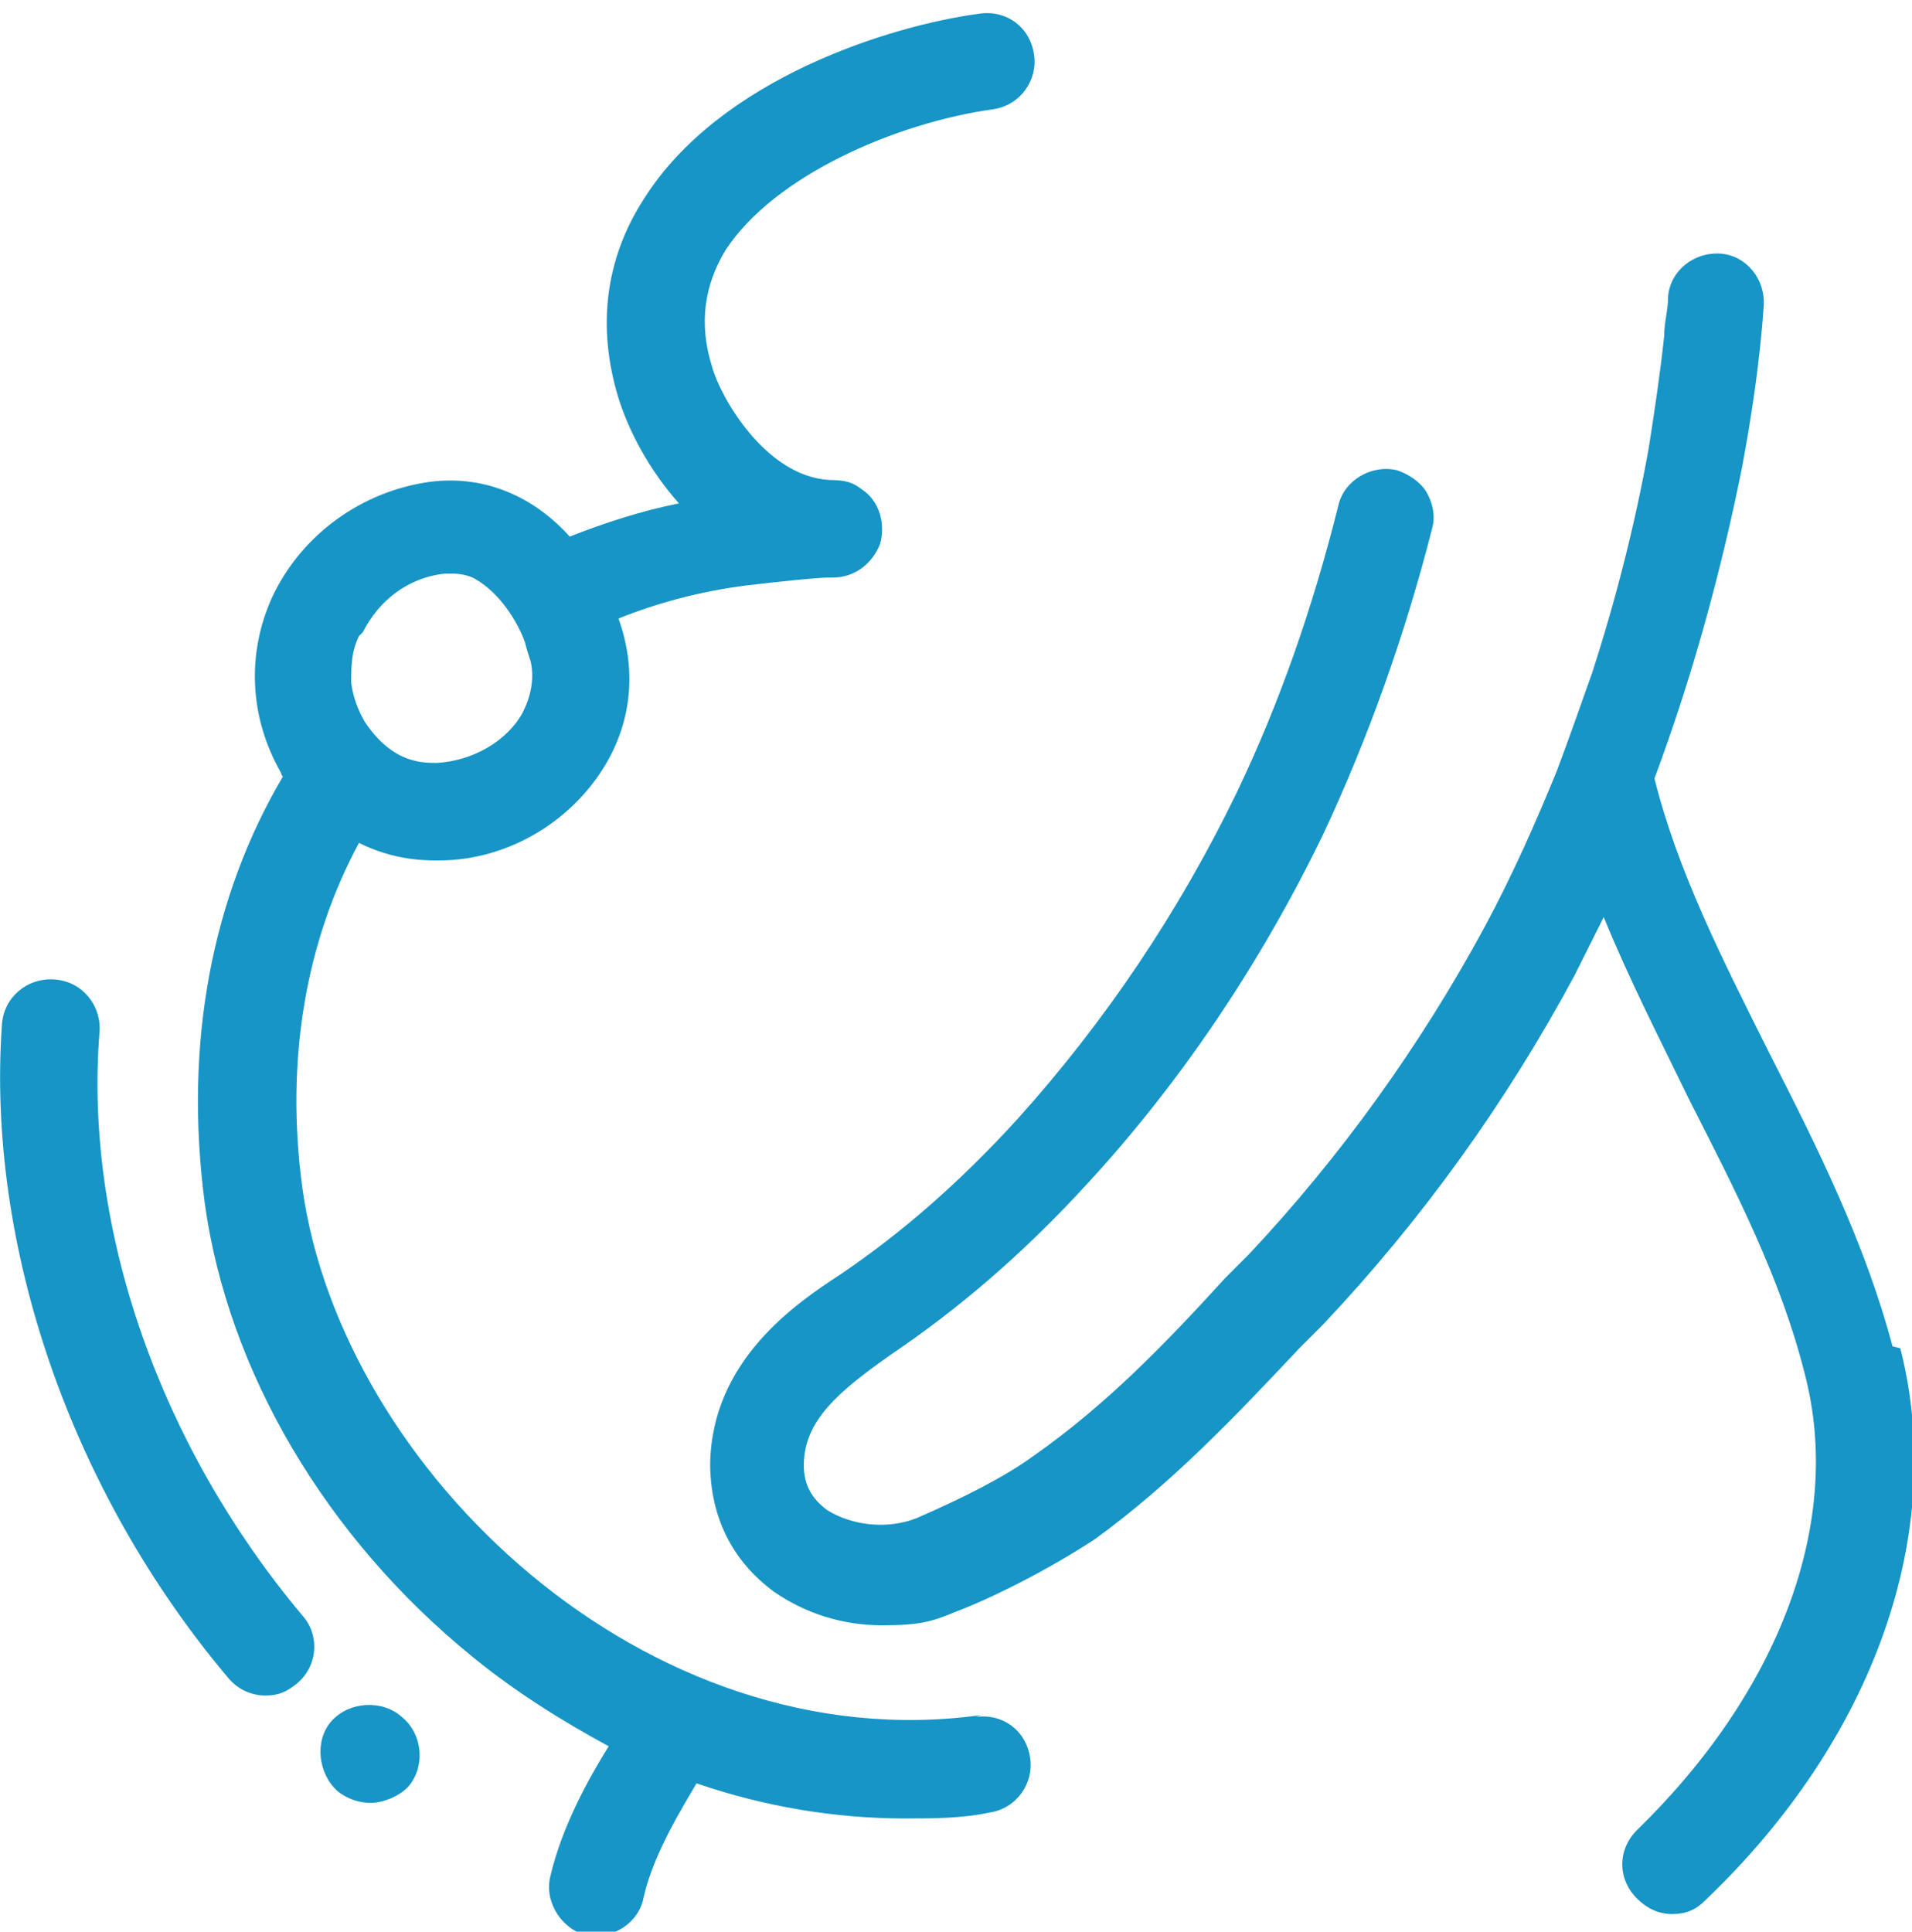
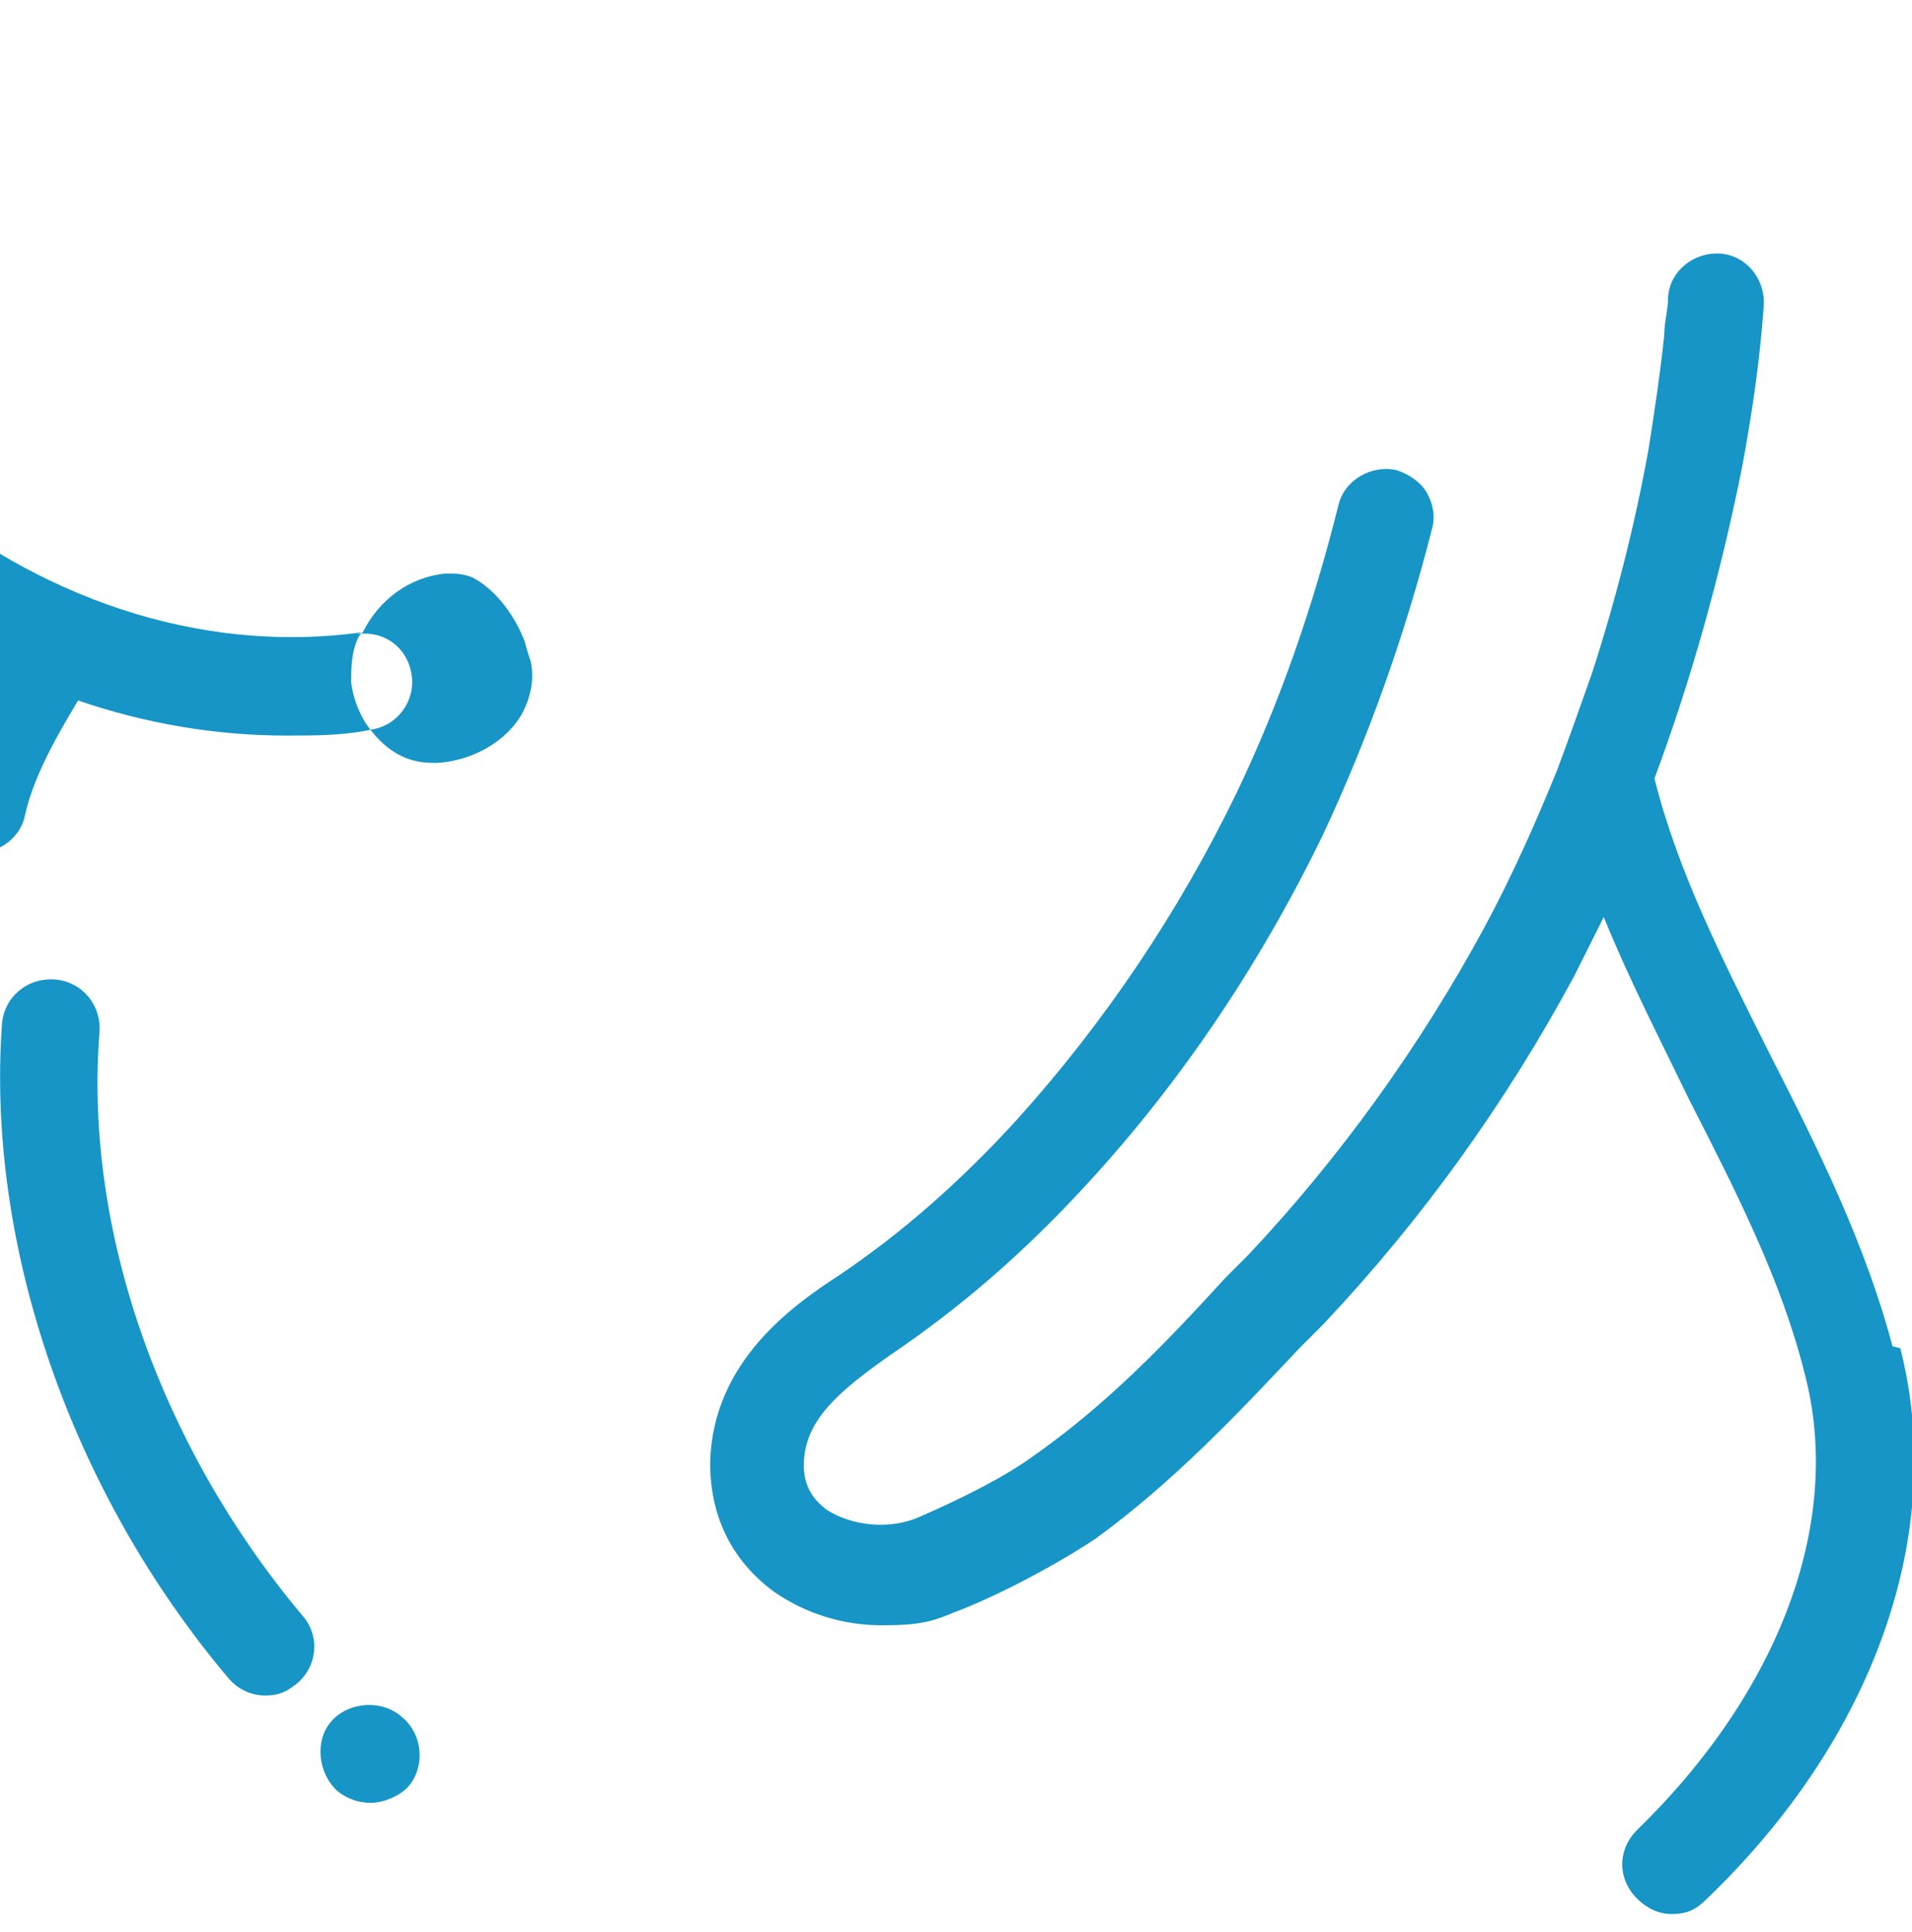
<svg xmlns="http://www.w3.org/2000/svg" version="1.1" viewBox="0 0 98 99">
  <defs>
    <style>
      .cls-1 {
        fill: #1695c6;
        fill-rule: evenodd;
      }
    </style>
  </defs>
  <g>
    <g id="Layer_1">
-       <path class="cls-1" d="M5.1,52.9c.1-1.4-.9-2.6-2.3-2.7-1.4-.1-2.6.9-2.7,2.3-.8,11.3,3.5,23.9,11.6,33.5.5.6,1.2.9,1.9.9s1.1-.2,1.6-.6c1.1-.9,1.2-2.5.3-3.5-7.3-8.7-11.2-19.8-10.4-29.9M20.6,88c-1-.9-2.7-.8-3.6.2-.9,1-.7,2.7.3,3.6.5.4,1.1.6,1.7.6s1.4-.3,1.9-.8c.9-1,.8-2.7-.3-3.6,0,0,0,0,0,0M18.6,32.4c.8-1.6,2.3-2.8,4.2-3,.1,0,.2,0,.4,0,.4,0,.9.1,1.2.3,1.2.7,2.1,2.1,2.5,3.2.1.4.2.7.3,1,.2.9,0,1.8-.4,2.6h0c-.8,1.5-2.6,2.5-4.4,2.6-.3,0-.7,0-1.1-.1-.9-.2-1.8-.8-2.6-2-.4-.7-.6-1.3-.7-2,0-.8,0-1.6.4-2.4ZM50.3,87.9c-17.2,2.4-32.8-12.6-34.8-27-.9-6.6.2-12.7,2.9-17.7,1.2.6,2.5.9,3.9.9s.1,0,.2,0c3.6,0,7-2.1,8.7-5.2,1.2-2.2,1.4-4.7.5-7.2,2-.8,4.2-1.4,6.6-1.7,1.7-.2,3.6-.4,4.2-.4,0,0,.1,0,.2,0,1.1,0,2-.7,2.4-1.7.3-1,0-2.2-.9-2.8-.4-.3-.7-.5-1.7-.5-3.3-.2-5.6-4.3-6-5.8-.7-2.2-.4-4.2.7-6,2.5-3.8,8.7-6.5,13.7-7.2,1.4-.2,2.3-1.5,2.1-2.8-.2-1.4-1.4-2.3-2.8-2.1-4.5.6-13.3,3.3-17.2,9.5-2,3.1-2.4,6.6-1.3,10.2.5,1.6,1.5,3.6,3.1,5.4-2,.4-3.8,1-5.6,1.7-1.7-1.9-4.2-3.2-7.2-2.8-3.5.5-6.5,2.7-8,5.8-1.4,3-1.2,6.3.4,9.1,0,0,0,.1.1.2-3.6,6.1-5.1,13.6-4,21.9,1.2,8.6,6.2,17.1,13.7,23.2,2.2,1.8,4.6,3.3,7,4.6-1,1.6-2.4,4.1-3,6.7-.3,1.3.6,2.7,1.9,3,.2,0,.4,0,.5,0,1.1,0,2.2-.8,2.4-2,.5-2.2,2-4.6,2.7-5.8,3.5,1.2,7.1,1.8,10.7,1.8,1.4,0,2.9,0,4.3-.3,1.4-.2,2.3-1.5,2.1-2.8-.2-1.4-1.4-2.3-2.8-2.1ZM97,69c-1.4-5.3-3.9-10.3-6.3-15-2.4-4.8-4.7-9.3-5.9-14.1,1.9-5.1,3.4-10.5,4.5-16,.5-2.7.9-5.4,1.1-8.2.1-1.4-.9-2.6-2.2-2.7-1.4-.1-2.6.9-2.7,2.2,0,.7-.2,1.3-.2,2-.2,1.9-.5,3.9-.8,5.8-.7,3.9-1.7,7.8-2.9,11.5-.6,1.7-1.2,3.4-1.8,5-1.1,2.7-2.3,5.4-3.7,8-3.3,6.1-7.4,11.8-12.1,16.8l-1.2,1.2c-3.1,3.4-6.1,6.5-9.8,9.1-1.5,1.1-3.7,2.2-6,3.2-1.5.6-3.3.4-4.6-.4-.8-.6-1.2-1.3-1.2-2.3,0-2.3,1.8-3.8,4.5-5.7,3.4-2.3,6.7-5.1,10-8.7,4.8-5.2,8.9-11.3,12.1-17.9,2.3-4.9,4.2-10.2,5.6-15.7.2-.7,0-1.4-.3-1.9-.3-.5-.9-.9-1.5-1.1-1.3-.3-2.7.5-3,1.8-1.3,5.2-3,10.1-5.2,14.7-3,6.2-6.8,11.8-11.2,16.7-3,3.3-6,5.9-9.1,8-2.3,1.5-6.6,4.4-6.7,9.7,0,2.7,1.1,5,3.3,6.6,1.6,1.1,3.5,1.7,5.5,1.7s2.6-.2,3.8-.7c1.6-.6,4.5-2,7.1-3.7,4-2.9,7.3-6.4,10.5-9.8l1.2-1.2c5.1-5.4,9.4-11.4,12.9-17.9.5-1,1-2,1.5-3,1.3,3.2,2.9,6.3,4.4,9.4,2.4,4.7,4.7,9.2,5.9,14,2,7.6-1.3,16.3-8.6,23.4-1,1-1,2.5,0,3.5.5.5,1.1.8,1.8.8s1.2-.2,1.7-.7c8.7-8.3,12.4-18.9,10-28.3" />
+       <path class="cls-1" d="M5.1,52.9c.1-1.4-.9-2.6-2.3-2.7-1.4-.1-2.6.9-2.7,2.3-.8,11.3,3.5,23.9,11.6,33.5.5.6,1.2.9,1.9.9s1.1-.2,1.6-.6c1.1-.9,1.2-2.5.3-3.5-7.3-8.7-11.2-19.8-10.4-29.9M20.6,88c-1-.9-2.7-.8-3.6.2-.9,1-.7,2.7.3,3.6.5.4,1.1.6,1.7.6s1.4-.3,1.9-.8c.9-1,.8-2.7-.3-3.6,0,0,0,0,0,0M18.6,32.4c.8-1.6,2.3-2.8,4.2-3,.1,0,.2,0,.4,0,.4,0,.9.1,1.2.3,1.2.7,2.1,2.1,2.5,3.2.1.4.2.7.3,1,.2.9,0,1.8-.4,2.6h0c-.8,1.5-2.6,2.5-4.4,2.6-.3,0-.7,0-1.1-.1-.9-.2-1.8-.8-2.6-2-.4-.7-.6-1.3-.7-2,0-.8,0-1.6.4-2.4Zc-17.2,2.4-32.8-12.6-34.8-27-.9-6.6.2-12.7,2.9-17.7,1.2.6,2.5.9,3.9.9s.1,0,.2,0c3.6,0,7-2.1,8.7-5.2,1.2-2.2,1.4-4.7.5-7.2,2-.8,4.2-1.4,6.6-1.7,1.7-.2,3.6-.4,4.2-.4,0,0,.1,0,.2,0,1.1,0,2-.7,2.4-1.7.3-1,0-2.2-.9-2.8-.4-.3-.7-.5-1.7-.5-3.3-.2-5.6-4.3-6-5.8-.7-2.2-.4-4.2.7-6,2.5-3.8,8.7-6.5,13.7-7.2,1.4-.2,2.3-1.5,2.1-2.8-.2-1.4-1.4-2.3-2.8-2.1-4.5.6-13.3,3.3-17.2,9.5-2,3.1-2.4,6.6-1.3,10.2.5,1.6,1.5,3.6,3.1,5.4-2,.4-3.8,1-5.6,1.7-1.7-1.9-4.2-3.2-7.2-2.8-3.5.5-6.5,2.7-8,5.8-1.4,3-1.2,6.3.4,9.1,0,0,0,.1.1.2-3.6,6.1-5.1,13.6-4,21.9,1.2,8.6,6.2,17.1,13.7,23.2,2.2,1.8,4.6,3.3,7,4.6-1,1.6-2.4,4.1-3,6.7-.3,1.3.6,2.7,1.9,3,.2,0,.4,0,.5,0,1.1,0,2.2-.8,2.4-2,.5-2.2,2-4.6,2.7-5.8,3.5,1.2,7.1,1.8,10.7,1.8,1.4,0,2.9,0,4.3-.3,1.4-.2,2.3-1.5,2.1-2.8-.2-1.4-1.4-2.3-2.8-2.1ZM97,69c-1.4-5.3-3.9-10.3-6.3-15-2.4-4.8-4.7-9.3-5.9-14.1,1.9-5.1,3.4-10.5,4.5-16,.5-2.7.9-5.4,1.1-8.2.1-1.4-.9-2.6-2.2-2.7-1.4-.1-2.6.9-2.7,2.2,0,.7-.2,1.3-.2,2-.2,1.9-.5,3.9-.8,5.8-.7,3.9-1.7,7.8-2.9,11.5-.6,1.7-1.2,3.4-1.8,5-1.1,2.7-2.3,5.4-3.7,8-3.3,6.1-7.4,11.8-12.1,16.8l-1.2,1.2c-3.1,3.4-6.1,6.5-9.8,9.1-1.5,1.1-3.7,2.2-6,3.2-1.5.6-3.3.4-4.6-.4-.8-.6-1.2-1.3-1.2-2.3,0-2.3,1.8-3.8,4.5-5.7,3.4-2.3,6.7-5.1,10-8.7,4.8-5.2,8.9-11.3,12.1-17.9,2.3-4.9,4.2-10.2,5.6-15.7.2-.7,0-1.4-.3-1.9-.3-.5-.9-.9-1.5-1.1-1.3-.3-2.7.5-3,1.8-1.3,5.2-3,10.1-5.2,14.7-3,6.2-6.8,11.8-11.2,16.7-3,3.3-6,5.9-9.1,8-2.3,1.5-6.6,4.4-6.7,9.7,0,2.7,1.1,5,3.3,6.6,1.6,1.1,3.5,1.7,5.5,1.7s2.6-.2,3.8-.7c1.6-.6,4.5-2,7.1-3.7,4-2.9,7.3-6.4,10.5-9.8l1.2-1.2c5.1-5.4,9.4-11.4,12.9-17.9.5-1,1-2,1.5-3,1.3,3.2,2.9,6.3,4.4,9.4,2.4,4.7,4.7,9.2,5.9,14,2,7.6-1.3,16.3-8.6,23.4-1,1-1,2.5,0,3.5.5.5,1.1.8,1.8.8s1.2-.2,1.7-.7c8.7-8.3,12.4-18.9,10-28.3" />
    </g>
  </g>
</svg>